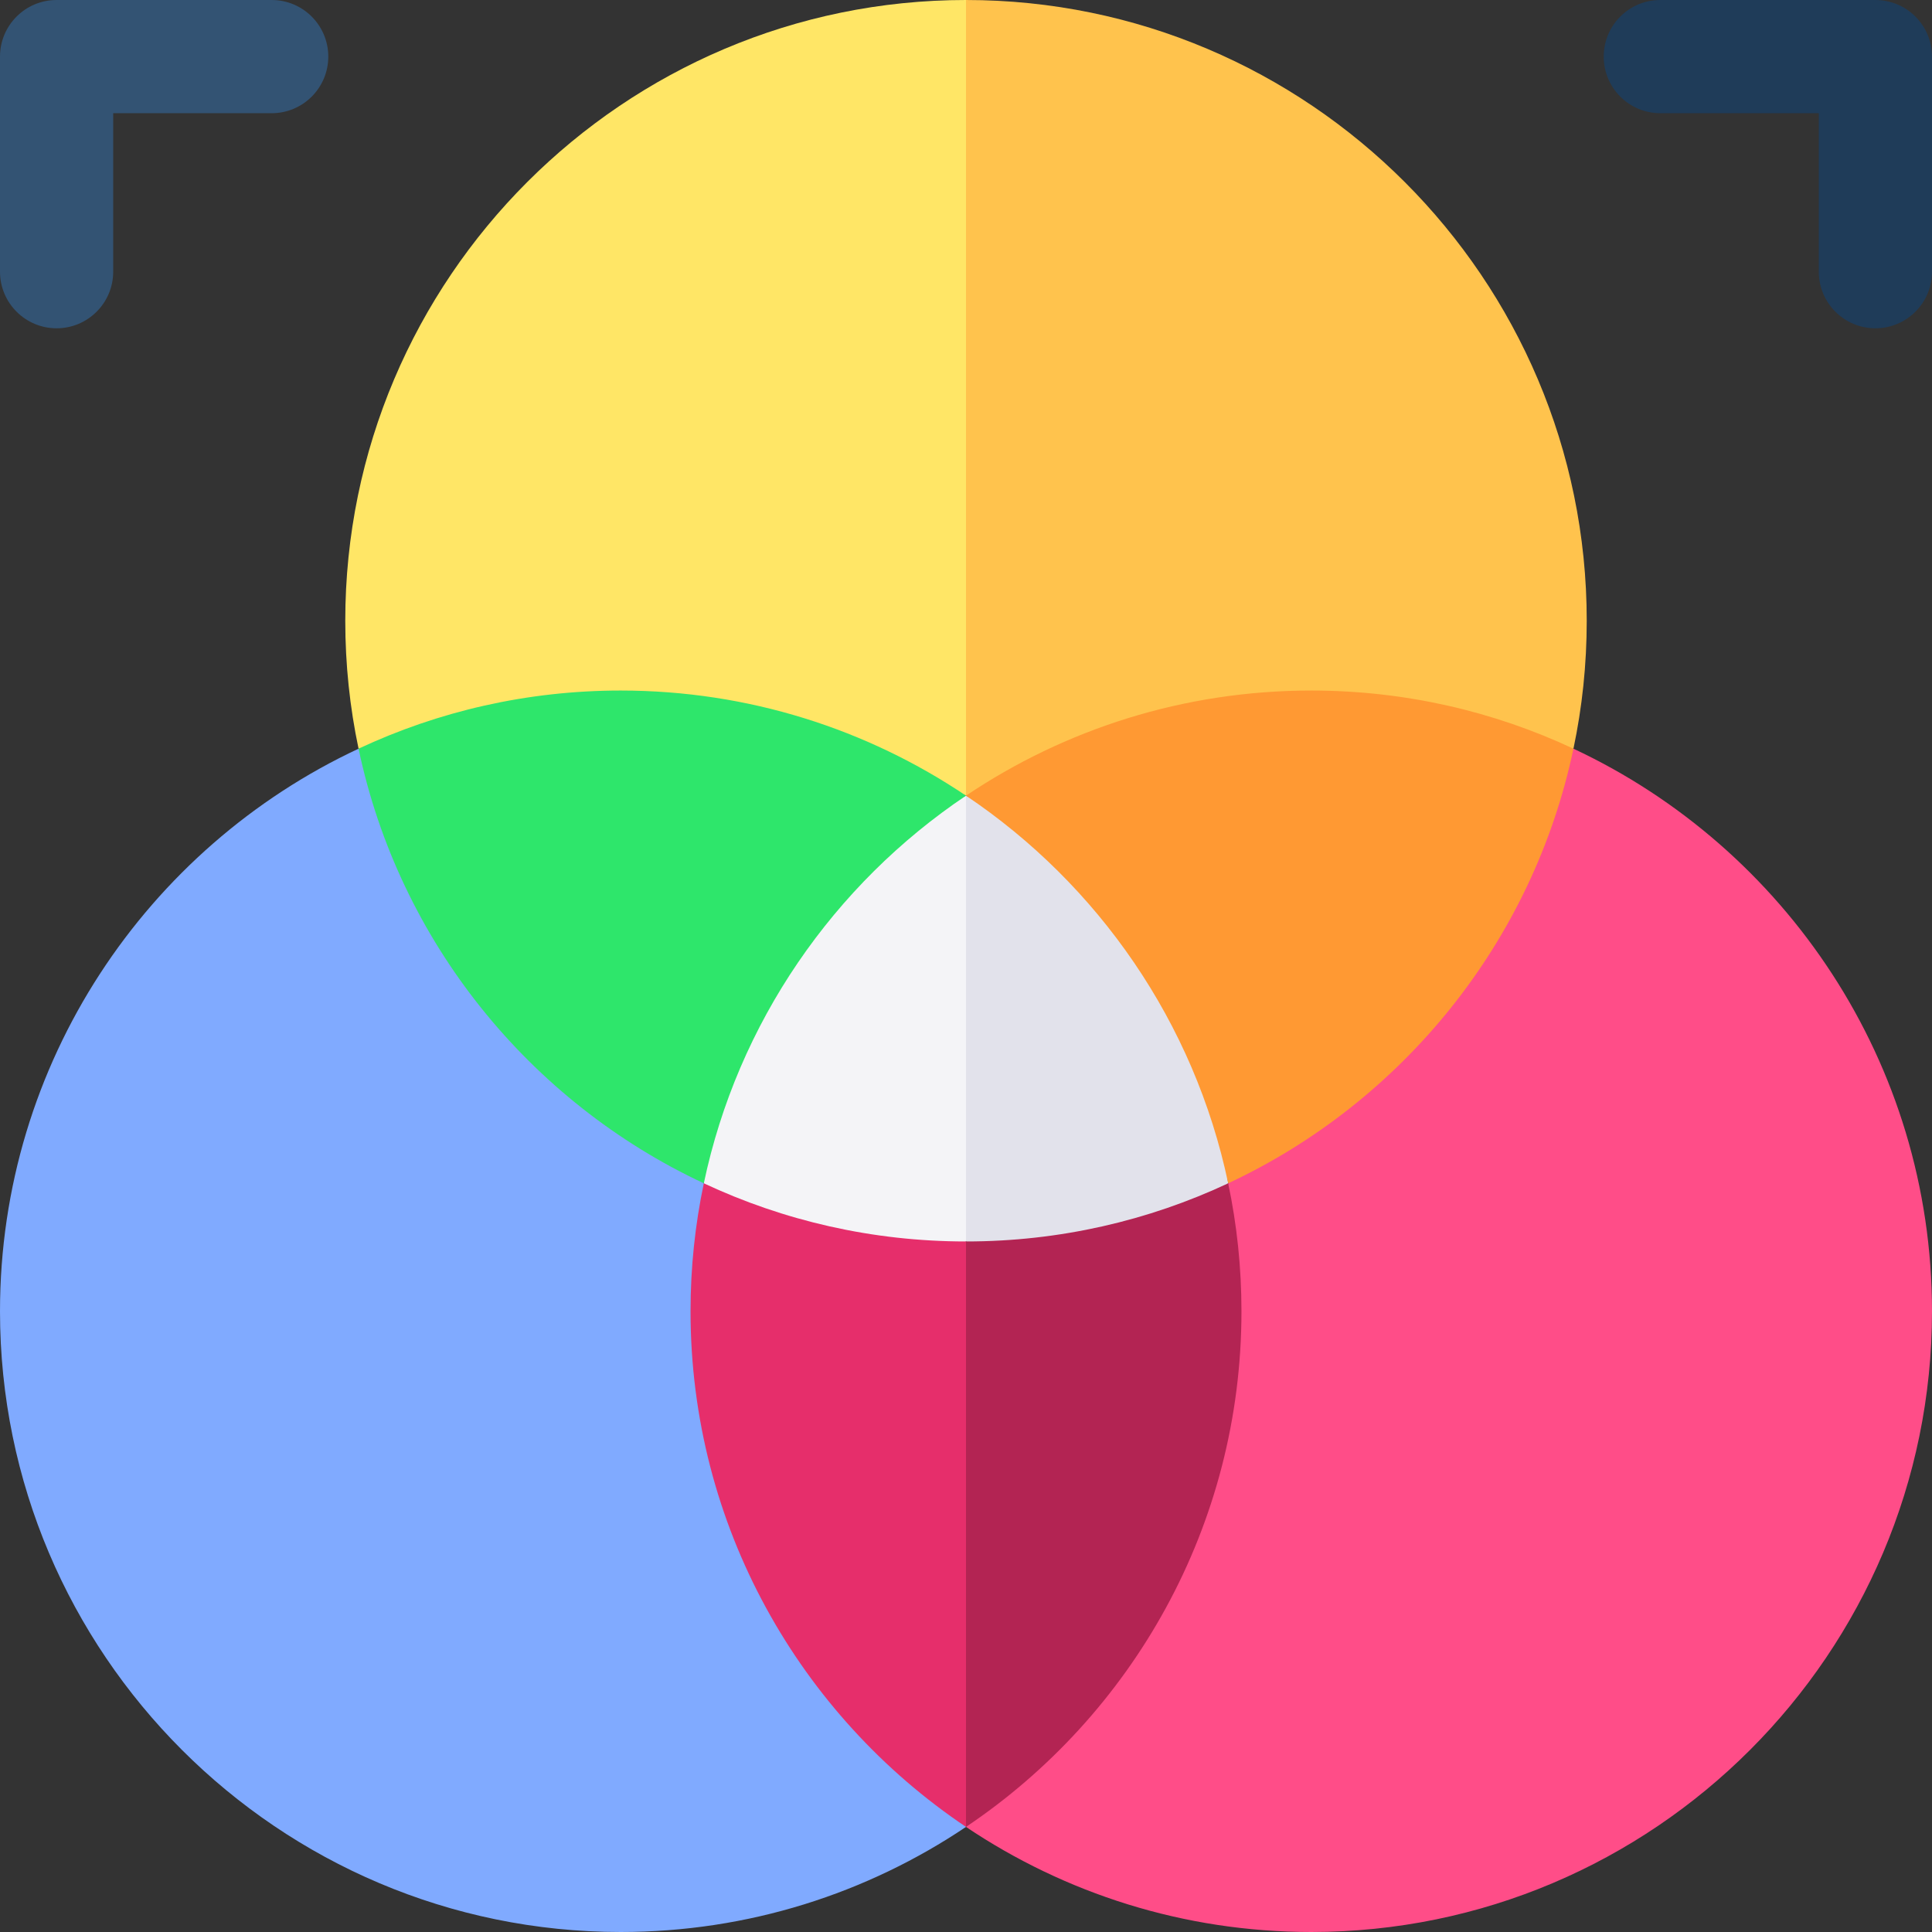
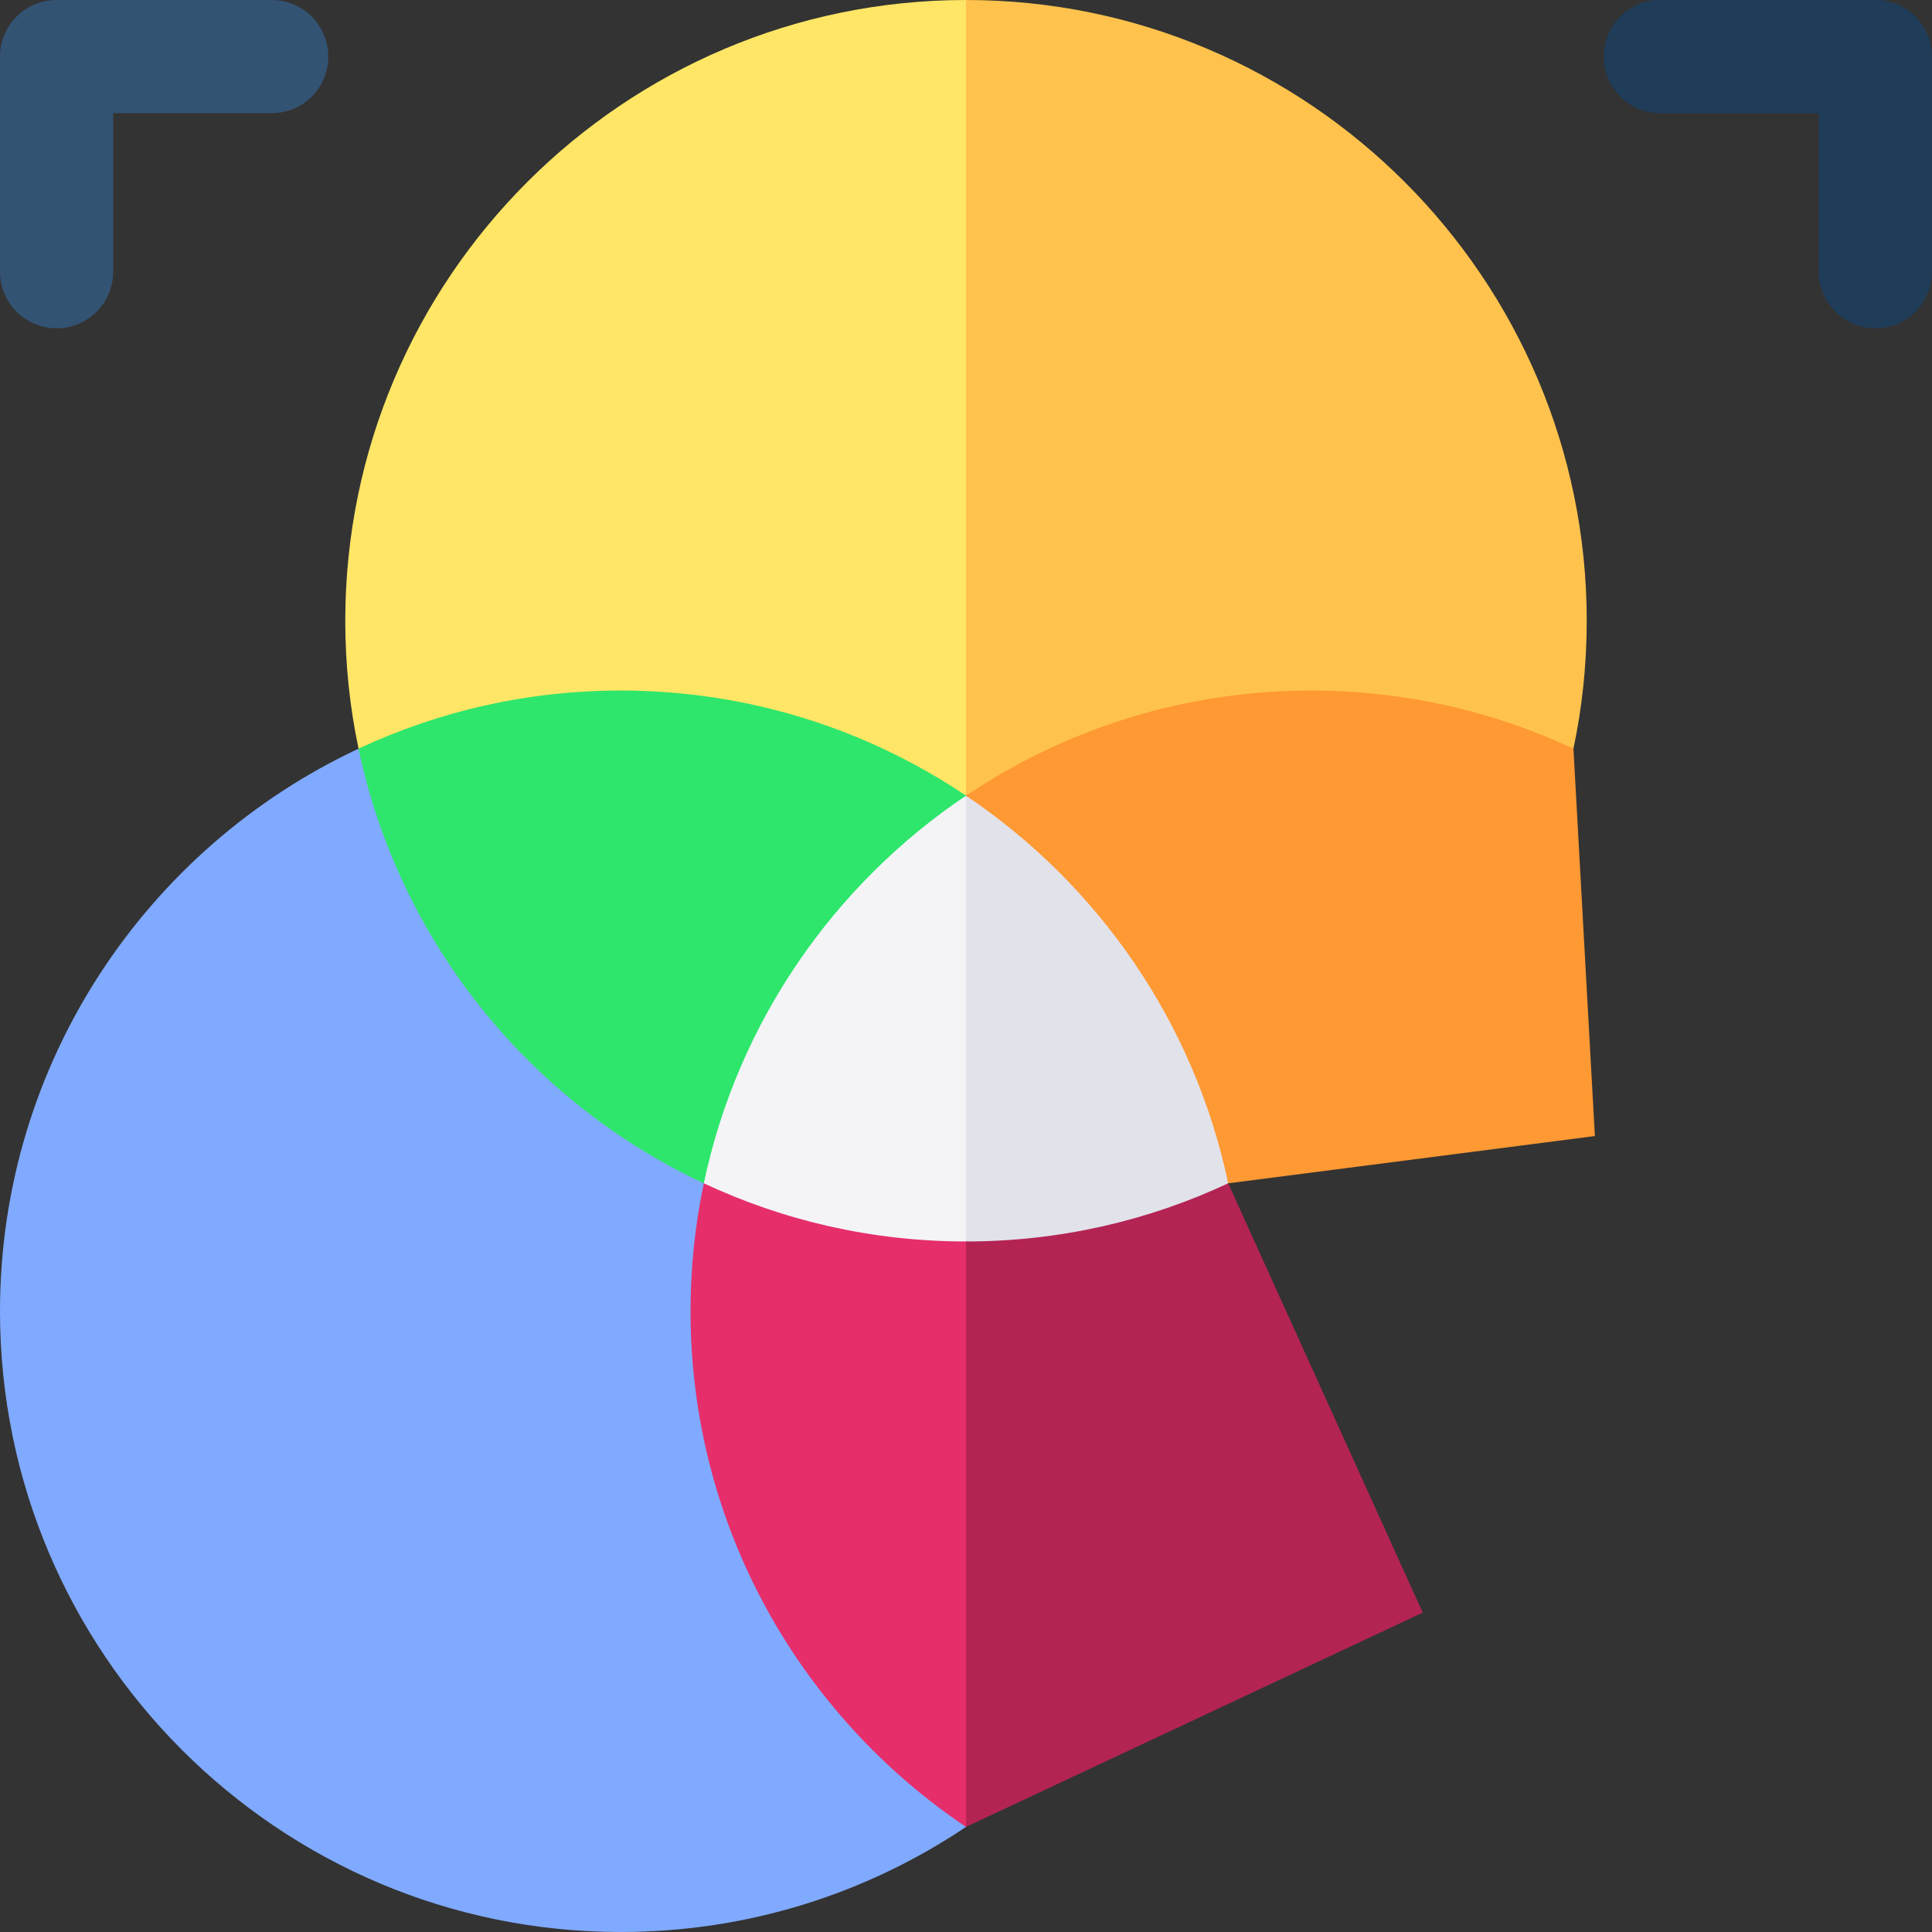
<svg xmlns="http://www.w3.org/2000/svg" id="Capa_1" enable-background="new 0 0 512 512" viewBox="0 0 512 512">
  <rect x="0" y="0" width="512" height="512" fill="#333333" stroke="none" />
  <g>
    <path d="m256 210.86c7.099 19.742 14.199 39.483 21.298 59.225-7.099 19.638-14.199 39.277-21.298 58.915-13.667 7.028-27.333 14.057-41 21.085-9.493-12.165-18.987-24.33-28.48-36.495-2.308-23.353-4.616-46.705-6.924-70.058 25.468-10.891 50.936-21.781 76.404-32.672z" fill="#f4f4f7" />
    <path d="m325.48 313.59c-11.767 10.69-23.535 21.38-35.302 32.07-11.393-5.553-22.785-11.107-34.178-16.66v-118.14c20.165 10.181 40.33 20.361 60.495 30.542 2.995 24.062 5.99 48.125 8.985 72.188z" fill="#e2e2eb" />
    <path d="m256 210.86c-35.01 23.51-60.52 60.11-69.48 102.73-33.741-7.126-67.481-14.251-101.222-21.377 3.241-31.268 6.481-62.535 9.722-93.803 28.078-16.846 56.157-33.692 84.235-50.538 25.582 20.996 51.163 41.992 76.745 62.988z" fill="#2ee66b" />
    <path d="m416.98 198.41c1.893 34.218 3.786 68.436 5.68 102.654-32.393 4.175-64.786 8.351-97.18 12.526-8.96-42.62-34.47-79.22-69.48-102.73l72.702-88.86c29.426 25.47 58.852 50.94 88.278 76.41z" fill="#f93" />
    <path d="m256 329c6.89 20.676 13.78 41.352 20.671 62.028-6.89 31.041-13.78 62.081-20.671 93.122-46.007-18.135-92.014-36.27-138.021-54.405 22.847-38.718 45.694-77.436 68.541-116.155 21.11 9.89 44.66 15.41 69.48 15.41z" fill="#e62e6b" />
    <path d="m377.043 427.362c-40.348 18.929-80.695 37.859-121.043 56.788v-155.15c24.82 0 48.37-5.52 69.48-15.41 17.188 37.924 34.375 75.848 51.563 113.772z" fill="#b32453" />
    <path d="m256 484.15c-26.17 17.58-57.66 27.85-91.5 27.85-90.71 0-164.5-73.79-164.5-164.5 0-65.89 38.94-122.86 95.02-149.09 10.75 51.12 45.31 93.58 91.5 115.18-2.31 10.94-3.52 22.29-3.52 33.91 0 56.87 29 107.09 73 136.65z" fill="#80aaff" />
    <path d="m256 0c13.965 19.787 27.929 39.574 41.894 59.362-13.965 50.499-27.929 100.999-41.894 151.498-26.17-17.59-57.66-27.86-91.5-27.86-24.82 0-48.37 5.52-69.48 15.41-2.31-10.94-3.52-22.29-3.52-33.91 0-90.71 73.79-164.5 164.5-164.5z" fill="#ffe666" />
    <path d="m420.5 164.5c0 11.62-1.21 22.97-3.52 33.91-21.11-9.89-44.66-15.41-69.48-15.41-33.84 0-65.33 10.27-91.5 27.86v-210.86c90.71 0 164.5 73.79 164.5 164.5z" fill="#ffc34d" />
-     <path d="m512 347.5c0 90.71-73.79 164.5-164.5 164.5-33.84 0-65.33-10.27-91.5-27.85 44-29.56 73-79.78 73-136.65 0-11.62-1.21-22.97-3.52-33.91 46.19-21.6 80.75-64.06 91.5-115.18 56.08 26.23 95.02 83.2 95.02 149.09z" fill="#ff4d88" />
    <path d="m72 0h-57c-8.284 0-15 6.716-15 15v57c0 8.284 6.716 15 15 15s15-6.716 15-15v-42h42c8.284 0 15-6.716 15-15s-6.716-15-15-15z" fill="#335373" />
    <path d="m497 0h-57c-8.284 0-15 6.716-15 15s6.716 15 15 15h42v42c0 8.284 6.716 15 15 15s15-6.716 15-15v-57c0-8.284-6.716-15-15-15z" fill="#1f3c59" />
  </g>
  <g />
  <g />
  <g />
  <g />
  <g />
  <g />
  <g />
  <g />
  <g />
  <g />
  <g />
  <g />
  <g />
  <g />
  <g />
</svg>